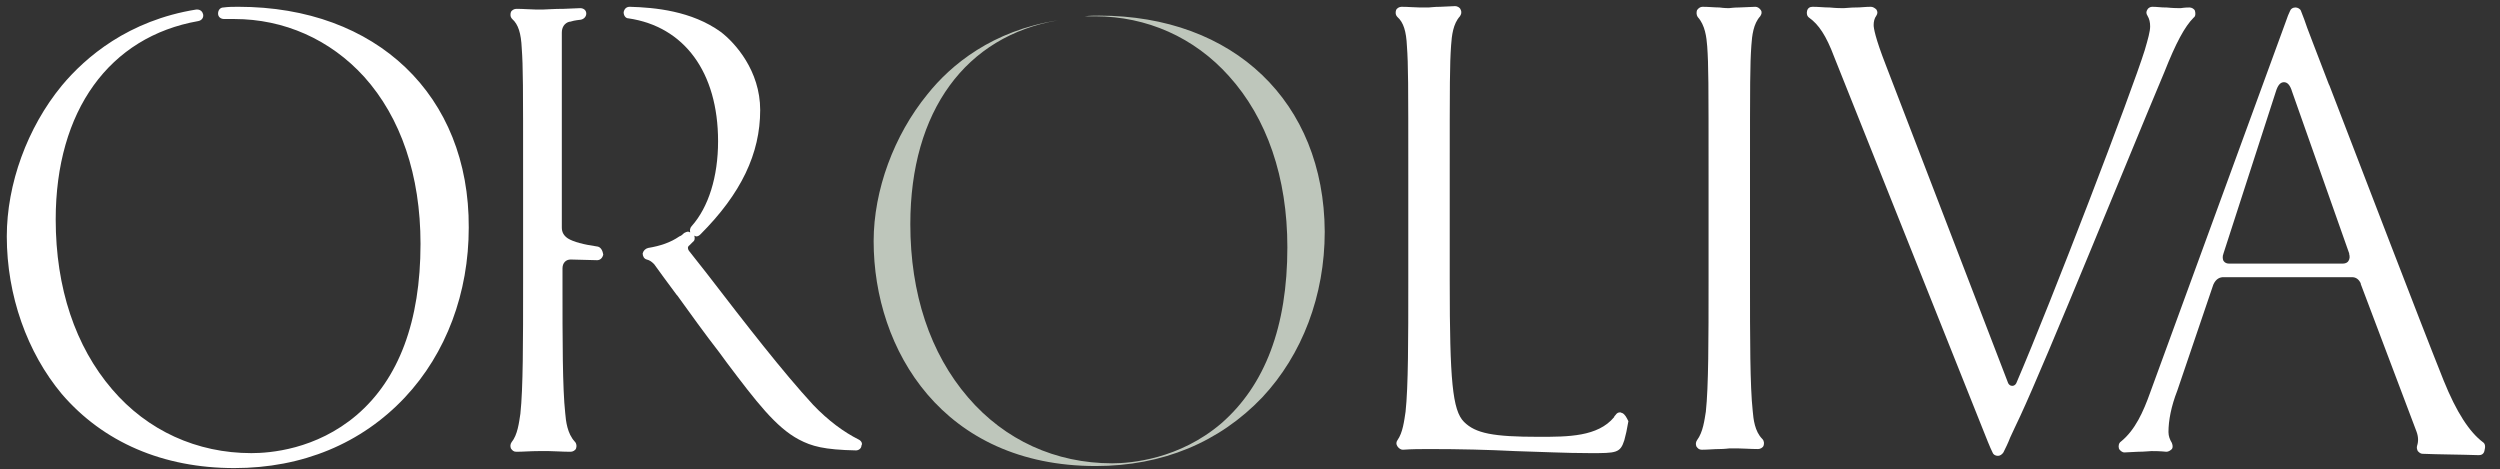
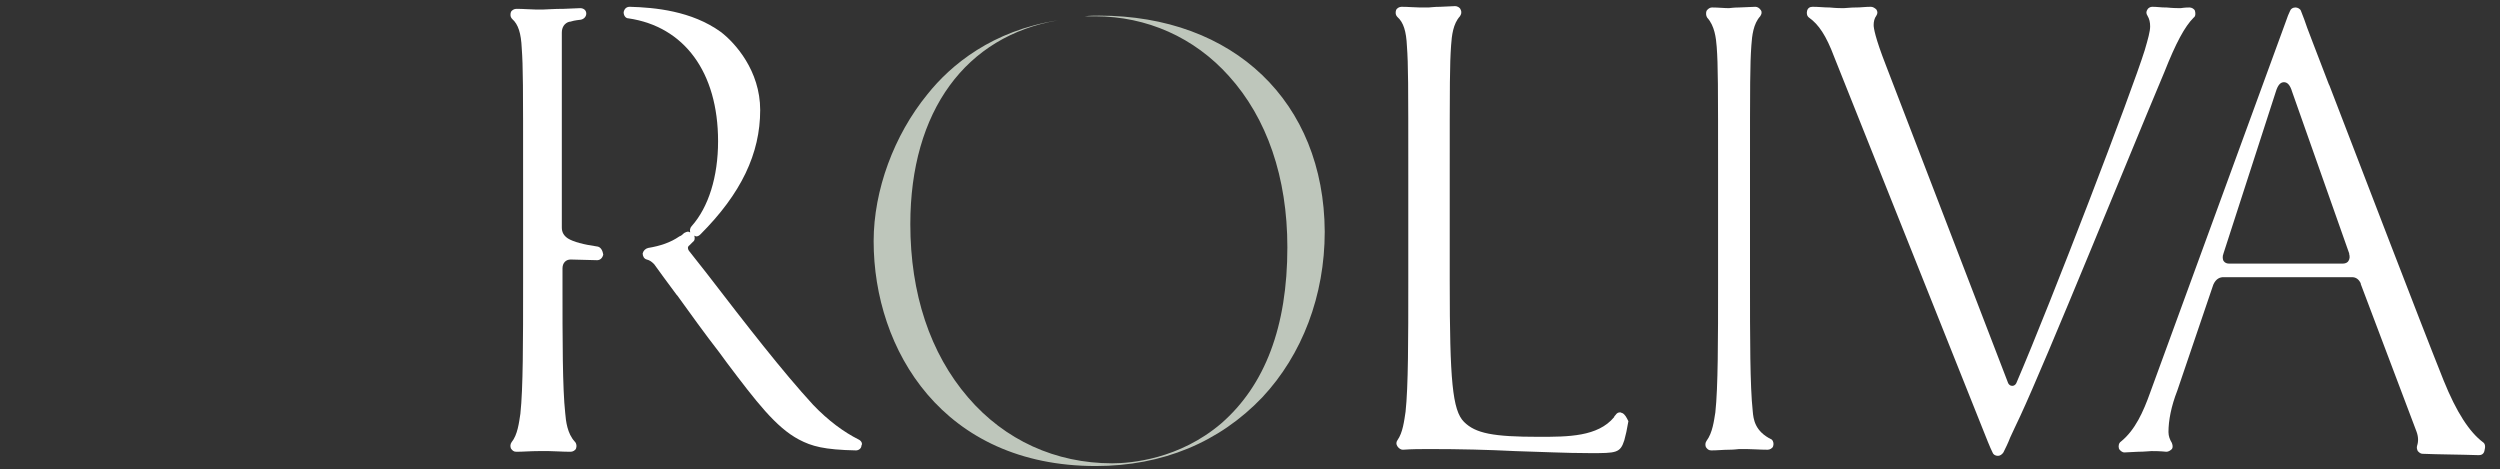
<svg xmlns="http://www.w3.org/2000/svg" version="1.1" id="Capa_1" x="0px" y="0px" viewBox="0 0 368 69.1" style="enable-background:new 0 0 368 69.1;" xml:space="preserve">
  <rect x="0" y="0" width="368" height="69.1" fill="#333333" stroke="none" />
  <style type="text/css">
	.st0{fill:#BEC6BB;}
	.st1{fill:#FFFFFF;}
</style>
  <g>
    <path class="st0" d="M161.8,2.3c-0.7,0-1.4,0-2.1,0.1c0.5,0,1,0,1.5,0c7.6,0,14.6,3.1,19.7,8.8c5.6,6.2,8.6,14.9,8.6,25.2   c0,11.7-3.3,20.3-9.7,25.9c-6.2,5.3-13.3,5.9-16.1,5.9c-8.3,0-15.8-3.4-21.2-9.7c-5.6-6.5-8.5-15.3-8.5-25.5   c0-16.7,8.2-27.7,21.7-30c-9.6,1.5-15.7,6.5-19.2,10.9c-4.9,6-7.9,14.1-7.9,21.6c0,16,10.2,33.1,32.7,33.1   c9.8,0,18.2-3.5,24.5-10.1c5.9-6.3,9.2-15,9.2-24.4C194.9,15,181.6,2.3,161.8,2.3z" />
    <path class="st1" d="M126.4,64.7c-2.2-1.1-4.5-2.8-6.7-5.1C115.2,54.7,110,48,104,40.2l-2.6-3.3c-0.2-0.3-0.2-0.6,0.1-0.8   c0.2-0.2,0.3-0.3,0.5-0.5c0.3-0.2,0.3-0.6,0.2-0.9c0.1,0,0.2,0.1,0.3,0.1c0.2,0,0.4-0.1,0.6-0.3c6-6,8.8-11.9,8.8-18.3   c0-5.8-3.7-9.9-5.8-11.5c-4.3-3.1-9.7-3.6-13.4-3.7c0,0,0,0,0,0c-0.5,0-0.8,0.3-0.9,0.8c0,0.5,0.3,0.9,0.7,0.9   c8.2,1.2,13.2,7.9,13.2,18.1c0,5.2-1.4,9.7-3.9,12.5c-0.2,0.2-0.3,0.6-0.2,0.9c-0.1,0-0.2-0.1-0.3-0.1c-0.2,0-0.4,0.1-0.6,0.2   c-0.2,0.2-0.4,0.4-0.7,0.5c-1.3,0.9-2.8,1.4-4.6,1.7c-0.4,0.1-0.7,0.4-0.8,0.8c0,0.4,0.2,0.8,0.6,0.9c0.4,0.1,0.7,0.3,1,0.6   c0,0,0,0,0.1,0.1c0.7,1,1.9,2.6,3.3,4.5l0.1,0.1c1.8,2.5,4.1,5.7,6.2,8.4l1.1,1.5c4.3,5.7,7.2,9.5,10.6,11.3c1.9,1,3.7,1.5,8.4,1.6   c0,0,0,0,0,0c0.4,0,0.8-0.3,0.8-0.7C127,65.3,126.8,64.9,126.4,64.7z" />
    <path class="st1" d="M88,36.3c-2.1-0.3-3.6-0.7-4.4-1.2c-0.6-0.4-0.9-0.9-0.9-1.6V4.8c0-0.8,0.4-1.4,1.1-1.6l0.1,0   c0.3-0.1,0.7-0.2,1.6-0.3c0.5-0.1,0.8-0.5,0.8-0.9c0-0.5-0.4-0.8-0.9-0.8c0,0-2.4,0.1-2.4,0.1c-1.5,0-2.6,0.1-3,0.1   c-0.1,0-0.6,0-1.2,0c-0.7,0-1.7-0.1-2.8-0.1c0,0,0,0,0,0c-0.3,0-0.7,0.2-0.8,0.5c-0.1,0.3-0.1,0.7,0.2,1c0.9,0.8,1.3,2.1,1.4,4.3   c0.2,2.8,0.2,5.3,0.2,19.1v15.5c0,8.6,0,15.5-0.4,19.2c-0.2,1.3-0.4,3.1-1.3,4.2c-0.2,0.3-0.2,0.6-0.1,0.9c0.2,0.3,0.4,0.5,0.8,0.5   c0,0,0,0,0,0c1,0,2.1-0.1,3.3-0.1c0.3,0,0.4,0,0.4,0c0.1,0,0.5,0,1.1,0c0.8,0,1.9,0.1,3.2,0.1c0,0,0,0,0,0c0.3,0,0.7-0.2,0.8-0.5   c0.1-0.3,0.1-0.7-0.2-1c-1.1-1.2-1.3-3-1.4-4.2c-0.4-3.7-0.4-10.6-0.4-19.2v-2.1c0-0.8,0.5-1.3,1.2-1.3c0,0,3.9,0.1,3.9,0.1   c0.5,0,0.8-0.4,0.9-0.8C88.7,36.8,88.4,36.4,88,36.3z" />
-     <path class="st1" d="M35.1,1c-0.7,0-1.5,0-2.2,0.1c-0.5,0-0.8,0.4-0.8,0.9c0,0.5,0.4,0.8,0.9,0.8c0,0,0,0,0,0c0.5,0,1,0,1.5,0   c7.3,0,14.1,3,19.1,8.5c5.4,6,8.3,14.5,8.3,24.6c0,11.4-3.2,19.9-9.4,25.2c-6,5.1-12.8,5.6-15.5,5.6c-8,0-15.3-3.3-20.5-9.4   c-5.4-6.3-8.3-14.9-8.3-25c0-16,7.9-26.9,21-29.2c0.5-0.1,0.8-0.5,0.7-1c-0.1-0.4-0.4-0.7-0.9-0.7c0,0-0.1,0-0.1,0   c-10,1.6-16.3,7-19.8,11.2C4,18.8,1,27.1,1,34.8C1,43.5,4,51.9,9.1,58c6.1,7.1,14.9,10.9,25.4,10.9c10,0,18.7-3.6,25.1-10.4   c6.1-6.5,9.4-15.4,9.4-25C69.1,14,55.4,1,35.1,1z" />
    <path class="st1" d="M238.8,60.8c-0.1,0-0.2-0.1-0.3-0.1c-0.3,0-0.5,0.1-0.7,0.4c-0.1,0.1-0.2,0.2-0.2,0.3   c-2.4,2.9-6.8,2.9-11.1,2.9c-6.7,0-9.3-0.5-11-2.2c-1.7-1.7-2.1-6.1-2.1-20.6V25.8c0-13.8,0-16.2,0.2-19.1c0.1-1.5,0.3-3.2,1.3-4.3   c0.2-0.3,0.3-0.6,0.1-1c-0.1-0.3-0.5-0.5-0.8-0.5c0,0-2.2,0.1-2.2,0.1c-0.9,0-1.5,0.1-1.7,0.1c-0.1,0-0.6,0-1.2,0l-0.1,0   c-0.7,0-1.7-0.1-2.7-0.1c0,0,0,0,0,0c-0.3,0-0.7,0.2-0.8,0.5c-0.1,0.3-0.1,0.7,0.2,1c0.9,0.8,1.3,2.1,1.4,4.3   c0.2,2.8,0.2,5.3,0.2,19.1v15.5c0,8.6,0,15.5-0.4,19.2c-0.2,1.3-0.4,3.1-1.2,4.2c-0.2,0.3-0.2,0.6,0,0.9c0.2,0.3,0.5,0.5,0.8,0.5   c0,0,0,0,0,0c1.4-0.1,2.6-0.1,4-0.1c4.4,0,8.5,0.1,12.5,0.3c3.8,0.1,7.4,0.3,11.1,0.3c3.8,0,4.4,0,5-1.9c0.2-0.7,0.4-1.6,0.6-2.8   C239.4,61.4,239.2,61,238.8,60.8z" />
-     <path class="st1" d="M258,60.5c-0.4-3.7-0.4-10.6-0.4-19.2V25.8c0-13.8,0-16.2,0.2-19.1c0.1-1.5,0.3-3.2,1.3-4.3   c0.2-0.3,0.3-0.6,0.1-0.9C259,1.2,258.7,1,258.4,1c0,0-2.4,0.1-2.4,0.1c-0.8,0-1.4,0.1-1.5,0.1c-0.1,0-0.7,0-1.4-0.1   c-0.7,0-1.6-0.1-2.5-0.1c0,0,0,0,0,0c-0.3,0-0.6,0.2-0.8,0.5c-0.1,0.3-0.1,0.7,0.1,1c1.1,1.2,1.3,3,1.4,4.3   c0.2,2.8,0.2,5.3,0.2,19.1v15.5c0,8.6,0,15.5-0.4,19.2c-0.2,1.2-0.4,3-1.3,4.2c-0.2,0.3-0.2,0.6-0.1,0.9c0.2,0.3,0.4,0.5,0.8,0.5   c0,0,0,0,0,0c0.9,0,1.8-0.1,2.6-0.1c0.8,0,1.4-0.1,1.5-0.1c0.1,0,0.5,0,1.1,0c0.8,0,1.9,0.1,3.1,0.1c0,0,0,0,0,0   c0.3,0,0.7-0.2,0.8-0.5c0.1-0.3,0.1-0.7-0.2-1C258.3,63.5,258.1,61.7,258,60.5z" />
+     <path class="st1" d="M258,60.5c-0.4-3.7-0.4-10.6-0.4-19.2V25.8c0-13.8,0-16.2,0.2-19.1c0.1-1.5,0.3-3.2,1.3-4.3   c0.2-0.3,0.3-0.6,0.1-0.9C259,1.2,258.7,1,258.4,1c0,0-2.4,0.1-2.4,0.1c-0.8,0-1.4,0.1-1.5,0.1c-0.7,0-1.6-0.1-2.5-0.1c0,0,0,0,0,0c-0.3,0-0.6,0.2-0.8,0.5c-0.1,0.3-0.1,0.7,0.1,1c1.1,1.2,1.3,3,1.4,4.3   c0.2,2.8,0.2,5.3,0.2,19.1v15.5c0,8.6,0,15.5-0.4,19.2c-0.2,1.2-0.4,3-1.3,4.2c-0.2,0.3-0.2,0.6-0.1,0.9c0.2,0.3,0.4,0.5,0.8,0.5   c0,0,0,0,0,0c0.9,0,1.8-0.1,2.6-0.1c0.8,0,1.4-0.1,1.5-0.1c0.1,0,0.5,0,1.1,0c0.8,0,1.9,0.1,3.1,0.1c0,0,0,0,0,0   c0.3,0,0.7-0.2,0.8-0.5c0.1-0.3,0.1-0.7-0.2-1C258.3,63.5,258.1,61.7,258,60.5z" />
    <path class="st1" d="M322.9,2.6c0.3-0.2,0.3-0.6,0.2-1c-0.1-0.3-0.5-0.5-0.8-0.5c0,0,0,0,0,0c-0.8,0-1.2,0.1-1.3,0.1   c-0.4,0-1.1,0-2.1-0.1l-0.2,0c-0.6,0-1.2-0.1-1.9-0.1c0,0,0,0,0,0c-0.3,0-0.6,0.2-0.7,0.4c-0.2,0.3-0.2,0.6,0,0.9   c0.3,0.5,0.4,1,0.4,1.6c0,0.7-0.3,1.8-0.8,3.5c-1.9,6.1-13.7,36.9-18.9,49c-0.1,0.2-0.3,0.4-0.6,0.4h0c-0.3,0-0.5-0.2-0.6-0.4   l-18-46.8c-1.6-4.1-1.8-5.5-1.8-5.9c0-0.5,0.1-1,0.4-1.4c0.2-0.3,0.2-0.6,0-0.9C276,1.2,275.7,1,275.4,1c0,0,0,0,0,0   c-0.8,0-1.5,0.1-2.1,0.1l-0.1,0c-0.8,0-1.5,0.1-1.8,0.1c-0.4,0-1.1,0-2.1-0.1l-0.1,0c-0.7,0-1.5-0.1-2.4-0.1c0,0,0,0,0,0   c-0.4,0-0.7,0.2-0.8,0.6c-0.1,0.4,0,0.8,0.3,1c1.4,1,2.5,2.6,3.7,5.8L291.8,63c0.6,1.5,1.1,2.8,1.5,3.6c0.1,0.3,0.4,0.5,0.8,0.5h0   c0.3,0,0.6-0.2,0.8-0.5c0.3-0.6,0.7-1.4,1-2.2c0.4-0.9,0.9-1.9,1.5-3.2c1.9-4.1,5.6-12.9,10.6-25l0.7-1.7l3.1-7.5   c3.2-7.8,6-14.5,6.8-16.4C320.3,6.3,321.6,3.9,322.9,2.6z" />
    <path class="st1" d="M365.5,65.1c-2-1.5-3.9-4.4-5.8-9.1c-3.8-9.5-11.9-30.7-16.8-43.4l-0.1-0.2c-1.9-5-3.3-8.5-3.6-9.5   c-0.2-0.5-0.4-1-0.5-1.3c-0.1-0.3-0.5-0.5-0.8-0.5c0,0,0,0,0,0c-0.4,0-0.7,0.2-0.8,0.5c-0.2,0.4-0.4,0.9-0.6,1.5l-20,54.7   c-1,2.8-2.2,5.5-4.3,7.2c-0.3,0.2-0.4,0.6-0.3,1c0.1,0.3,0.5,0.6,0.8,0.6c0,0,2-0.1,2-0.1c1,0,1.7-0.1,2-0.1c0.4,0,1.2,0,2.2,0.1   c0,0,0,0,0,0c0.3,0,0.6-0.2,0.8-0.4c0.2-0.3,0.1-0.6,0-0.9c-0.3-0.5-0.5-1-0.5-1.6c0-1.7,0.4-3.8,1.3-6.1l5.3-15.6   c0.4-0.9,1-1.1,1.5-1.1h18.9c0.6,0,1,0.3,1.3,0.9c0,0,0,0,0,0.1l8.2,21.7c0.3,0.8,0.3,1.5,0.1,2.1c-0.1,0.3,0,0.6,0.1,0.8   c0.2,0.2,0.4,0.4,0.7,0.4c2.4,0.1,5.3,0.1,8.3,0.2c0,0,0,0,0,0c0.4,0,0.7-0.2,0.8-0.6C365.9,65.7,365.8,65.3,365.5,65.1z    M327.3,37.3l7.7-23.8c0.3-1,0.7-1.4,1.2-1.4c0.5,0,0.9,0.4,1.2,1.4l8.4,23.8l0,0.1c0.1,0.3,0.1,0.7-0.1,1   c-0.1,0.2-0.4,0.4-0.8,0.4h-16.8c-0.3,0-0.6-0.1-0.8-0.4C327.2,38.2,327.1,37.8,327.3,37.3z" />
  </g>
</svg>